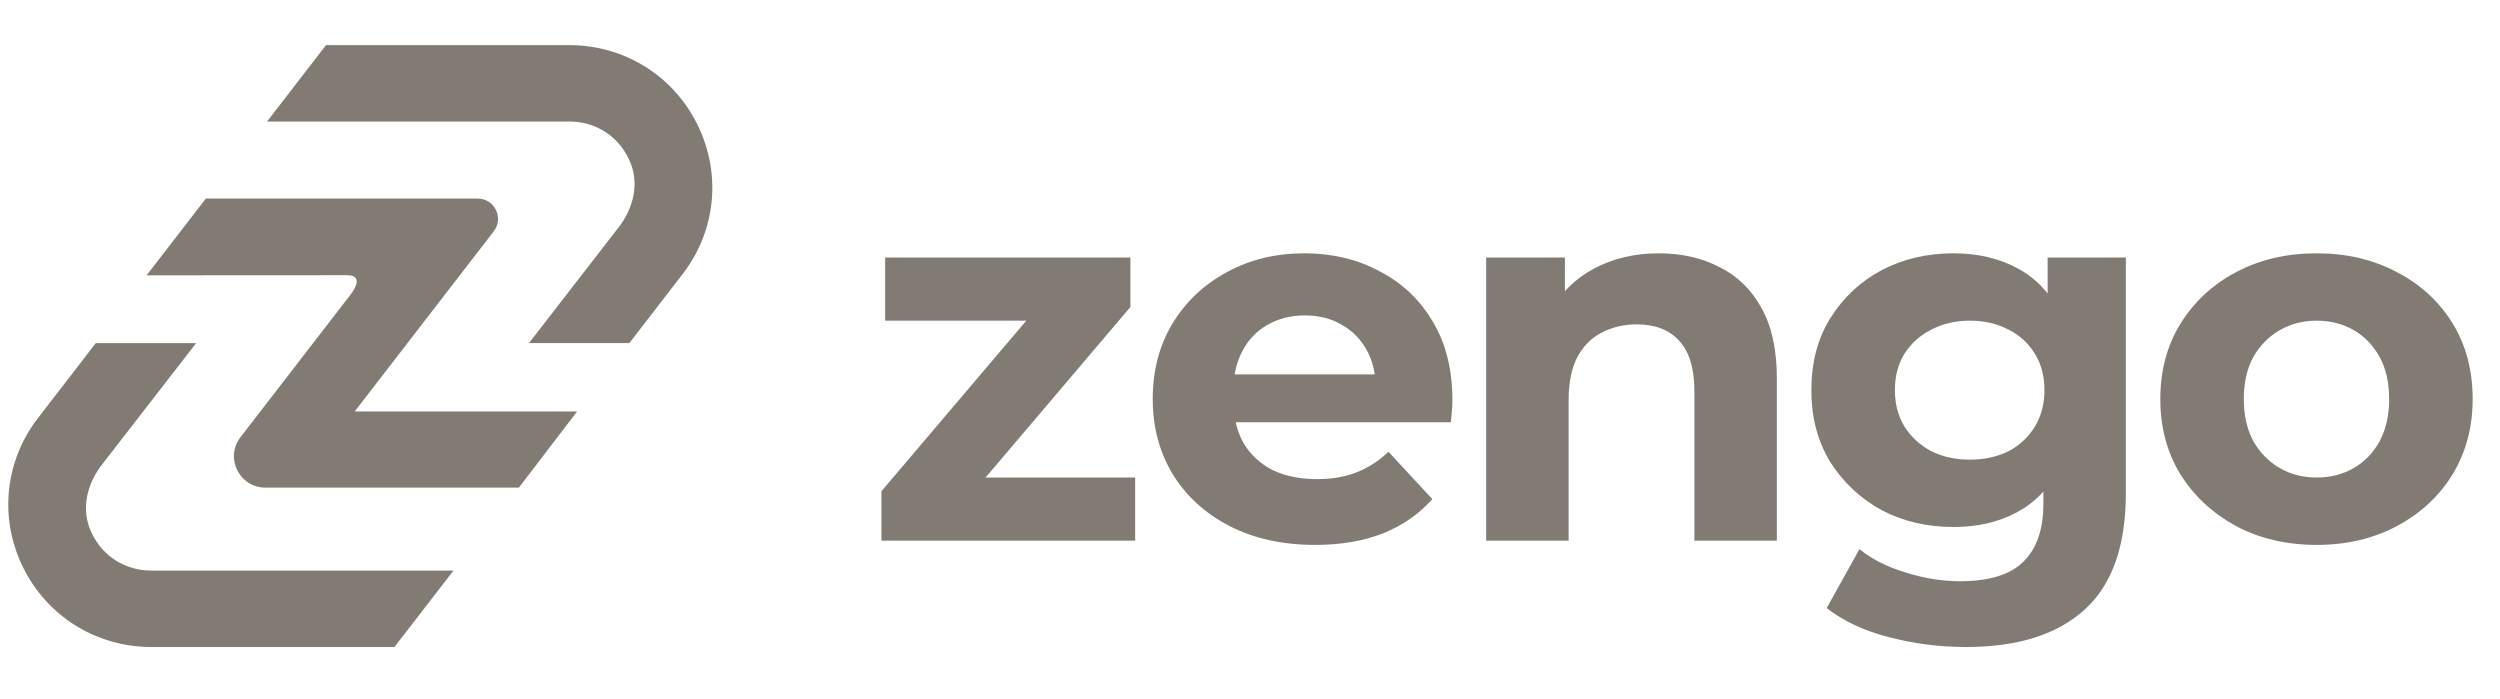
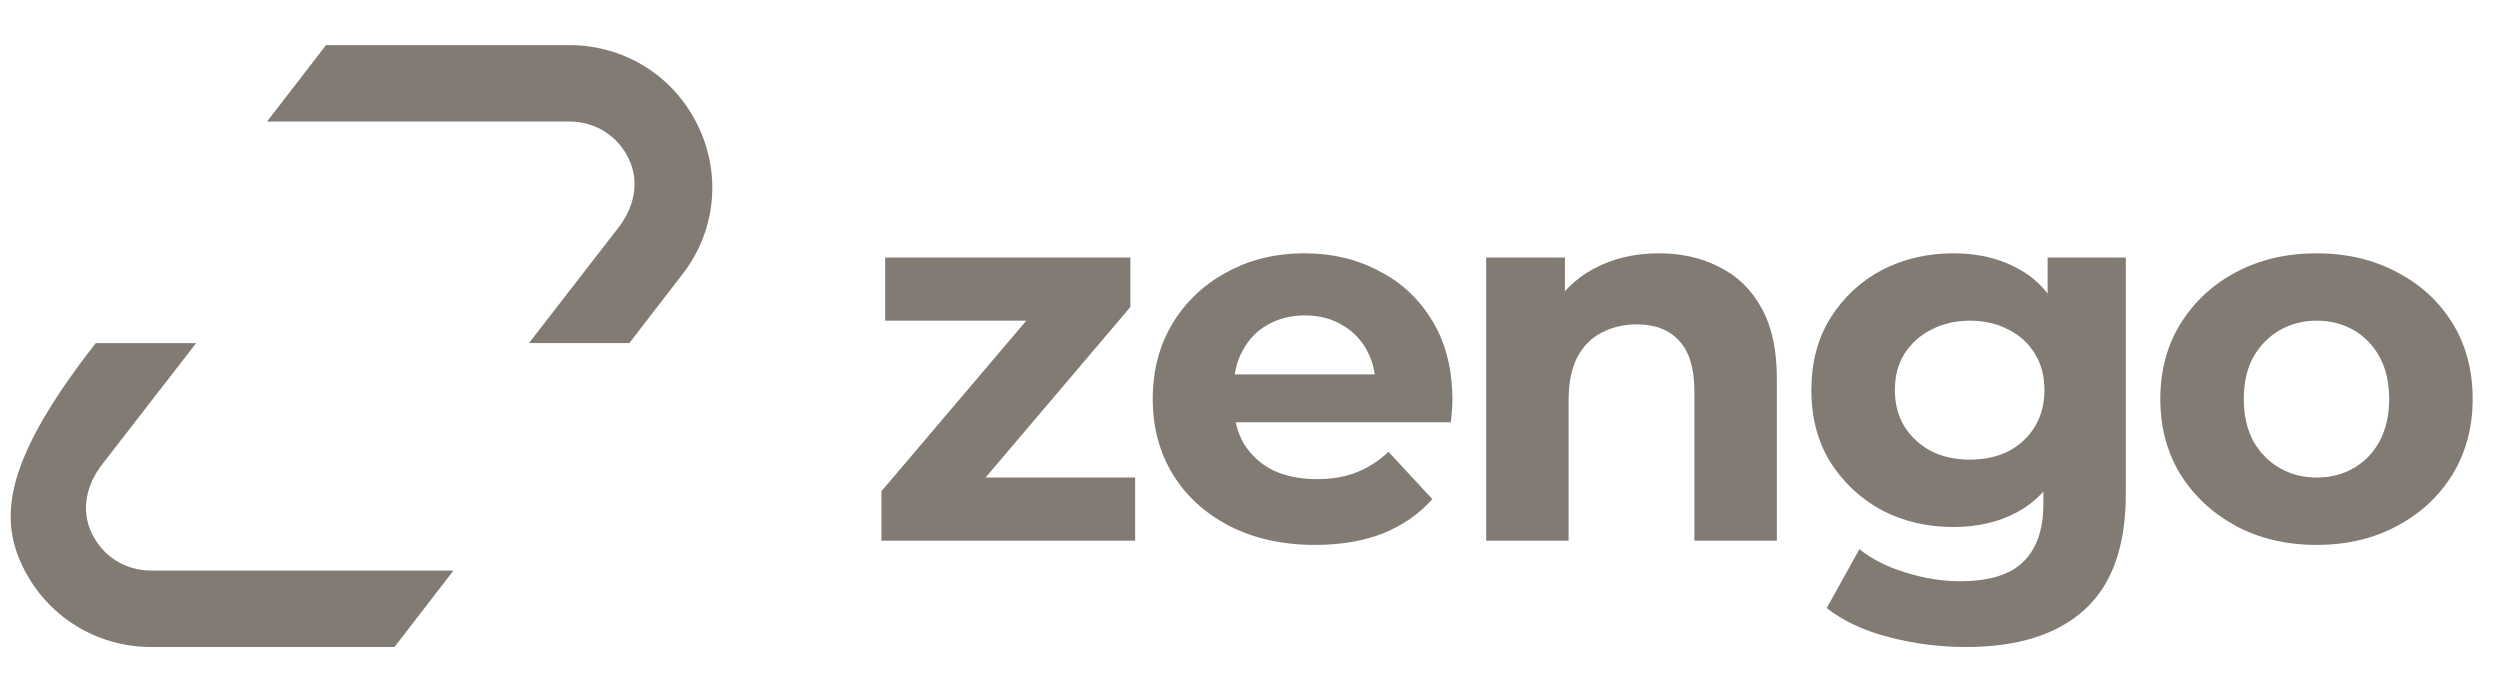
<svg xmlns="http://www.w3.org/2000/svg" width="136" height="38" viewBox="0 0 136 38" fill="none">
-   <path d="M31.393 22.383H19.296L26.862 12.581C27.422 11.854 26.902 10.802 25.982 10.802H11.198L7.975 14.978L18.874 14.972C19.752 14.972 19.339 15.679 19.059 16.041L13.083 23.783C12.217 24.904 13.019 26.527 14.439 26.527H28.227L31.393 22.386V22.383Z" fill="#817B73" />
  <path d="M30.96 6.61C32.38 6.61 33.592 7.368 34.206 8.641C34.821 9.914 34.486 11.331 33.6 12.437L28.778 18.662H34.238L37.04 15.03C38.922 12.684 39.279 9.544 37.969 6.839C36.665 4.135 33.978 2.454 30.963 2.454H17.735L14.529 6.61H30.966H30.96Z" fill="#817B73" />
-   <path d="M8.238 31.039C6.818 31.039 5.606 30.28 4.991 29.007C4.377 27.734 4.711 26.317 5.597 25.211L10.67 18.665H5.211L2.16 22.622C0.279 24.967 -0.079 28.108 1.231 30.812C2.536 33.516 5.222 35.197 8.238 35.197H21.46L24.666 31.042H8.238V31.039Z" fill="#817B73" />
+   <path d="M8.238 31.039C6.818 31.039 5.606 30.28 4.991 29.007C4.377 27.734 4.711 26.317 5.597 25.211L10.67 18.665H5.211C0.279 24.967 -0.079 28.108 1.231 30.812C2.536 33.516 5.222 35.197 8.238 35.197H21.46L24.666 31.042H8.238V31.039Z" fill="#817B73" />
  <path d="M47.951 29.414V26.722L57.094 15.957L57.87 17.445H48.152V14.009H61.493V16.701L52.35 27.467L51.545 25.978H61.752V29.414H47.951Z" fill="#817B73" />
  <path d="M71.536 29.643C69.772 29.643 68.22 29.299 66.878 28.612C65.555 27.925 64.53 26.989 63.802 25.806C63.073 24.603 62.709 23.239 62.709 21.712C62.709 20.165 63.064 18.801 63.773 17.617C64.501 16.415 65.488 15.479 66.734 14.811C67.98 14.124 69.389 13.78 70.961 13.78C72.475 13.78 73.836 14.105 75.043 14.754C76.27 15.384 77.238 16.3 77.947 17.503C78.657 18.686 79.011 20.108 79.011 21.769C79.011 21.941 79.002 22.141 78.983 22.37C78.963 22.58 78.944 22.78 78.925 22.971H66.36V20.366H76.567L74.842 21.139C74.842 20.337 74.679 19.64 74.353 19.049C74.028 18.457 73.577 17.999 73.002 17.674C72.427 17.331 71.756 17.159 70.99 17.159C70.223 17.159 69.542 17.331 68.948 17.674C68.373 17.999 67.923 18.467 67.597 19.078C67.271 19.669 67.108 20.375 67.108 21.196V21.883C67.108 22.723 67.29 23.468 67.654 24.117C68.038 24.747 68.565 25.233 69.236 25.577C69.926 25.901 70.731 26.064 71.651 26.064C72.475 26.064 73.194 25.94 73.807 25.691C74.44 25.443 75.015 25.071 75.532 24.575L77.919 27.152C77.209 27.953 76.318 28.574 75.245 29.013C74.171 29.433 72.935 29.643 71.536 29.643Z" fill="#817B73" />
  <path d="M90.249 13.78C91.476 13.78 92.568 14.029 93.527 14.525C94.504 15.002 95.271 15.746 95.827 16.758C96.383 17.751 96.661 19.03 96.661 20.595V29.414H92.175V21.282C92.175 20.041 91.897 19.125 91.342 18.533C90.805 17.942 90.038 17.646 89.041 17.646C88.332 17.646 87.69 17.799 87.115 18.104C86.559 18.39 86.118 18.839 85.793 19.45C85.486 20.061 85.332 20.843 85.332 21.797V29.414H80.847V14.009H85.131V18.276L84.326 16.987C84.882 15.957 85.678 15.164 86.713 14.611C87.748 14.057 88.927 13.78 90.249 13.78Z" fill="#817B73" />
  <path d="M106.963 35.197C105.506 35.197 104.097 35.016 102.736 34.653C101.394 34.31 100.273 33.785 99.373 33.078L101.155 29.872C101.806 30.406 102.631 30.826 103.628 31.132C104.644 31.456 105.641 31.618 106.618 31.618C108.209 31.618 109.358 31.265 110.068 30.559C110.796 29.853 111.16 28.803 111.16 27.409V25.09L111.448 21.225L111.391 17.331V14.009H115.646V26.837C115.646 29.7 114.899 31.809 113.404 33.164C111.908 34.52 109.762 35.197 106.963 35.197ZM106.273 28.669C104.835 28.669 103.532 28.364 102.363 27.753C101.213 27.123 100.283 26.255 99.574 25.148C98.883 24.021 98.538 22.714 98.538 21.225C98.538 19.717 98.883 18.409 99.574 17.302C100.283 16.176 101.213 15.307 102.363 14.697C103.532 14.086 104.835 13.78 106.273 13.78C107.576 13.78 108.726 14.048 109.723 14.582C110.719 15.098 111.496 15.909 112.052 17.016C112.608 18.104 112.886 19.507 112.886 21.225C112.886 22.924 112.608 24.327 112.052 25.434C111.496 26.522 110.719 27.333 109.723 27.867C108.726 28.402 107.576 28.669 106.273 28.669ZM107.164 25.004C107.95 25.004 108.649 24.852 109.263 24.546C109.876 24.222 110.355 23.773 110.701 23.2C111.046 22.628 111.218 21.969 111.218 21.225C111.218 20.461 111.046 19.803 110.701 19.249C110.355 18.677 109.876 18.238 109.263 17.932C108.649 17.608 107.95 17.445 107.164 17.445C106.378 17.445 105.678 17.608 105.065 17.932C104.452 18.238 103.963 18.677 103.599 19.249C103.254 19.803 103.082 20.461 103.082 21.225C103.082 21.969 103.254 22.628 103.599 23.2C103.963 23.773 104.452 24.222 105.065 24.546C105.678 24.852 106.378 25.004 107.164 25.004Z" fill="#817B73" />
  <path d="M126.031 29.643C124.382 29.643 122.916 29.299 121.632 28.612C120.367 27.925 119.361 26.989 118.613 25.806C117.885 24.603 117.521 23.239 117.521 21.712C117.521 20.165 117.885 18.801 118.613 17.617C119.361 16.415 120.367 15.479 121.632 14.811C122.916 14.124 124.382 13.78 126.031 13.78C127.66 13.78 129.117 14.124 130.401 14.811C131.686 15.479 132.692 16.405 133.42 17.589C134.148 18.772 134.513 20.146 134.513 21.712C134.513 23.239 134.148 24.603 133.42 25.806C132.692 26.989 131.686 27.925 130.401 28.612C129.117 29.299 127.66 29.643 126.031 29.643ZM126.031 25.978C126.779 25.978 127.449 25.806 128.044 25.462C128.638 25.119 129.107 24.632 129.452 24.002C129.797 23.353 129.97 22.59 129.97 21.712C129.97 20.814 129.797 20.051 129.452 19.421C129.107 18.791 128.638 18.304 128.044 17.961C127.449 17.617 126.779 17.445 126.031 17.445C125.284 17.445 124.612 17.617 124.018 17.961C123.424 18.304 122.944 18.791 122.581 19.421C122.235 20.051 122.063 20.814 122.063 21.712C122.063 22.59 122.235 23.353 122.581 24.002C122.944 24.632 123.424 25.119 124.018 25.462C124.612 25.806 125.284 25.978 126.031 25.978Z" fill="#817B73" />
</svg>